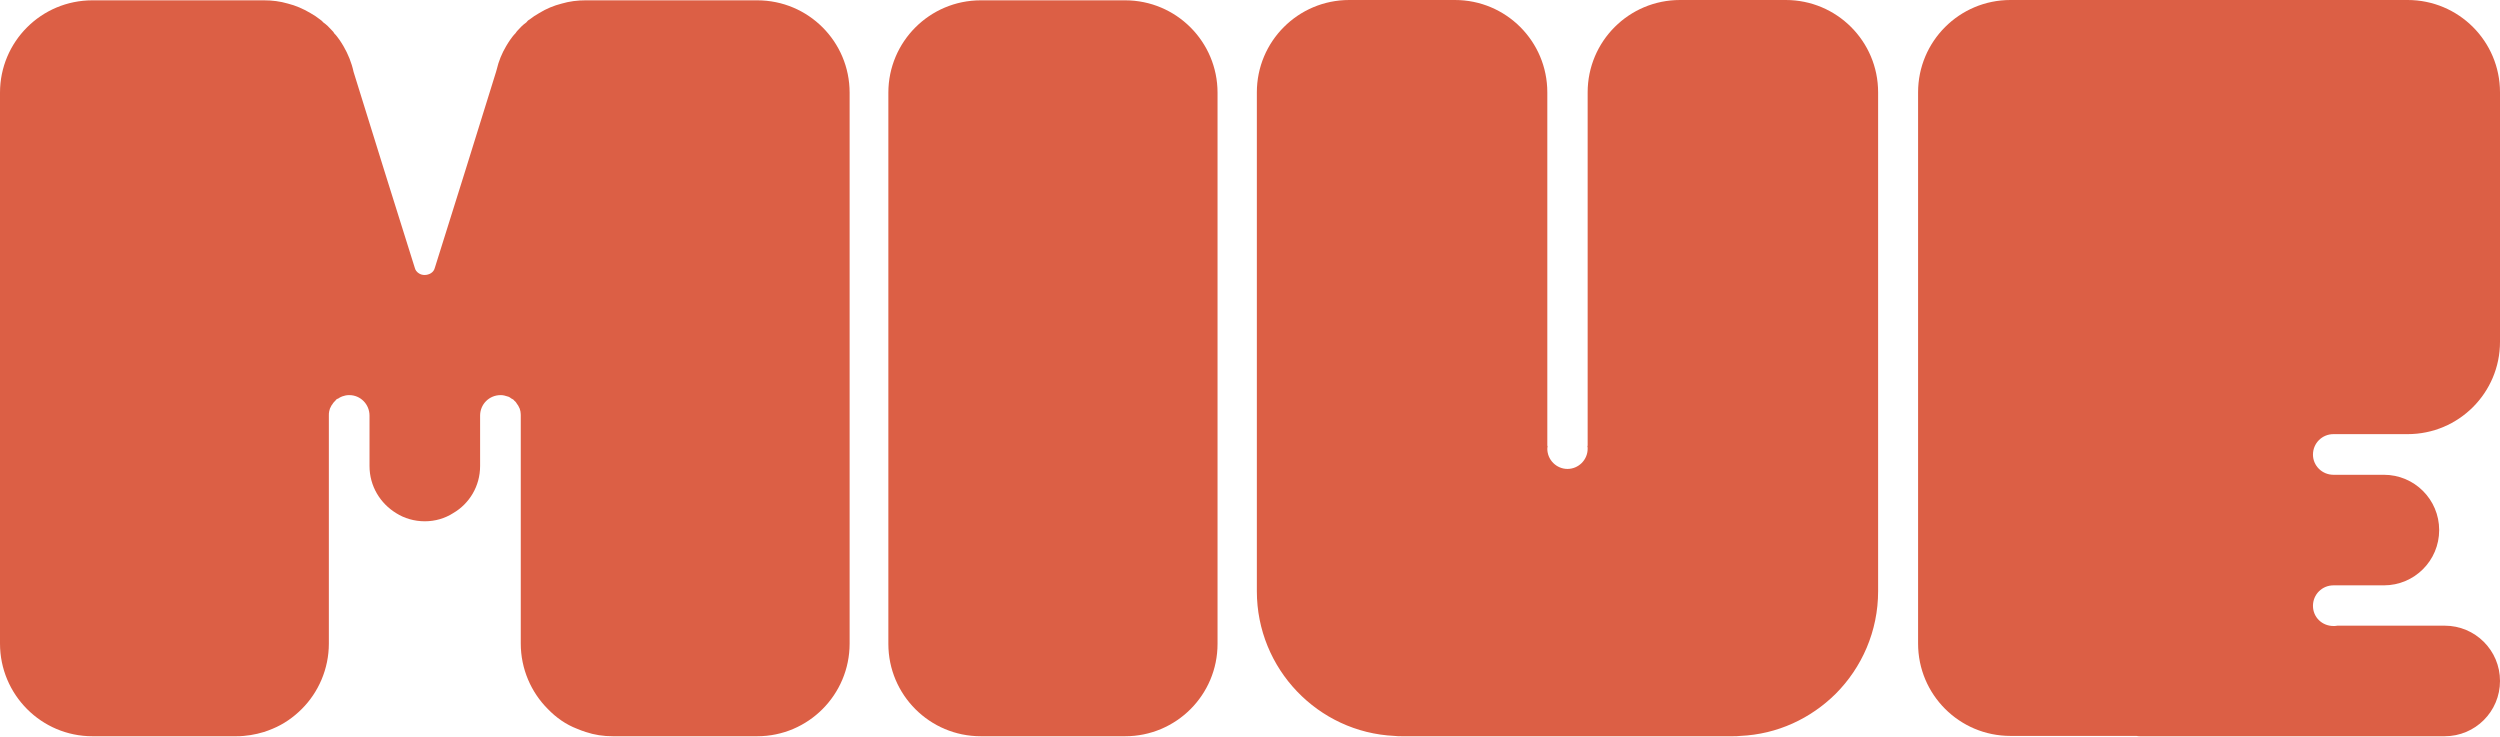
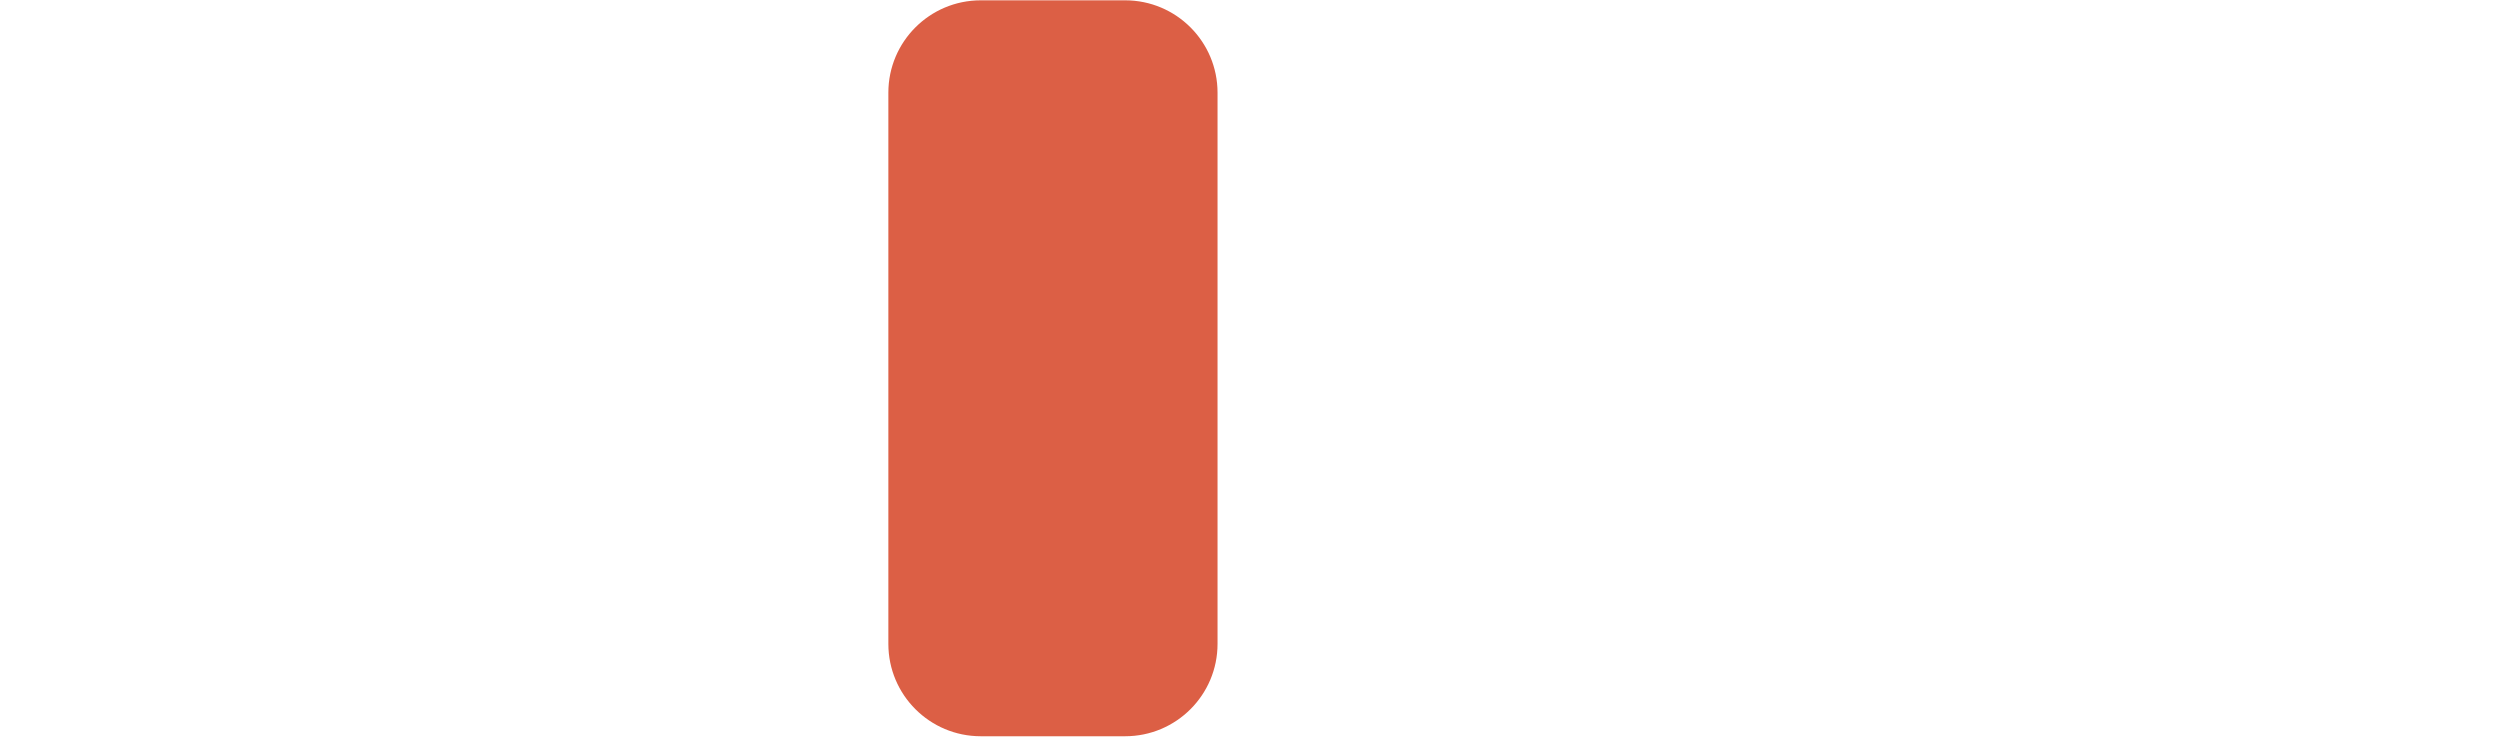
<svg xmlns="http://www.w3.org/2000/svg" fill="none" viewBox="0 0 916 270" height="270" width="916">
-   <path fill="#DC5F45" d="M688.144 33.839V216.617C688.144 231.273 682.185 244.618 672.532 254.269C663.474 263.206 651.318 269.044 637.612 269.64C636.658 269.759 635.824 269.759 634.871 269.759H513.663C512.71 269.759 511.876 269.759 510.922 269.64C482.915 268.329 460.509 245.095 460.509 216.617V33.839C460.509 15.132 475.645 0 494.356 0H533.09C551.801 0 566.937 15.132 566.937 33.839V163.357H567.057C567.057 163.357 566.937 164.072 566.937 164.429C566.937 168.48 570.274 171.816 574.327 171.816C578.379 171.816 581.716 168.48 581.716 164.429C581.716 164.072 581.716 163.714 581.597 163.357H581.716V33.839C581.716 15.132 596.852 0 615.563 0H654.297C673.008 0 688.144 15.132 688.144 33.839Z" />
  <path fill="#DC5F45" d="M412.259 0.119H359.343C340.649 0.119 325.495 15.269 325.495 33.958V235.92C325.495 254.609 340.649 269.759 359.343 269.759H412.259C430.952 269.759 446.106 254.609 446.106 235.92V33.958C446.106 15.269 430.952 0.119 412.259 0.119Z" />
-   <path fill="#DC5F45" d="M847.471 166.574C847.471 170.625 850.808 173.961 854.979 173.961H873.452C884.655 173.961 893.713 183.017 893.713 194.217C893.713 205.417 884.655 214.473 873.452 214.473H854.979C850.808 214.473 847.471 217.809 847.471 221.979C847.471 226.149 850.808 229.367 854.979 229.367C855.456 229.367 855.933 229.367 856.409 229.247H895.739C906.942 229.247 916 238.303 916 249.503C916 260.703 906.942 269.759 895.739 269.759H784.067C784.067 269.759 783.113 269.759 782.756 269.64H736.633C717.921 269.64 702.785 254.508 702.785 235.801V33.839C702.785 15.132 717.921 0 736.633 0H882.153C900.864 0 916 15.132 916 33.839V125.228C916 143.935 900.864 159.067 882.153 159.067H854.979C850.808 159.067 847.471 162.403 847.471 166.574Z" />
-   <path fill="#DC5F45" d="M311.301 33.958V235.801C311.301 254.507 296.165 269.759 277.453 269.759H224.537C221.081 269.759 217.863 269.282 214.645 268.21C213.572 267.852 212.5 267.495 211.427 267.018C207.375 265.469 203.799 262.967 200.701 259.75C194.623 253.673 190.809 245.094 190.809 235.801V152.275C190.809 152.275 190.809 151.203 190.69 150.727C190.57 150.012 190.332 149.416 189.974 148.82C189.855 148.582 189.736 148.344 189.498 148.105C189.259 147.629 188.902 147.152 188.425 146.795C188.187 146.437 187.829 146.199 187.472 146.08C186.995 145.722 186.518 145.365 185.922 145.246C185.207 145.007 184.373 144.769 183.539 144.769H183.42C179.248 144.769 175.911 148.105 175.911 152.275V170.744C175.911 178.131 171.978 184.566 166.019 188.021C163.04 189.927 159.464 191 155.65 191C151.837 191 148.142 189.927 145.162 188.021C139.323 184.446 135.39 178.131 135.39 170.744V152.275C135.39 148.105 132.053 144.769 128 144.769H127.762C126.928 144.769 126.093 145.007 125.378 145.246C124.782 145.484 124.306 145.722 123.829 146.08C123.472 146.08 123.114 146.437 122.876 146.795C122.518 147.152 122.041 147.629 121.803 148.105C121.565 148.344 121.445 148.582 121.326 148.82C120.969 149.416 120.73 150.012 120.611 150.727C120.492 151.203 120.492 151.799 120.492 152.275V235.801C120.492 245.094 116.678 253.673 110.6 259.75C107.501 262.848 103.926 265.35 99.874 267.018C98.801 267.495 97.728 267.852 96.656 268.21C93.557 269.163 90.101 269.759 86.645 269.759H33.847C15.136 269.759 0 254.507 0 235.801V33.958C0 15.251 15.136 0.119 33.847 0.119H96.656C99.754 0.119 102.615 0.477 105.475 1.311C108.336 2.026 111.077 3.217 113.699 4.766C115.01 5.481 116.201 6.315 117.274 7.149C117.751 7.506 118.108 7.745 118.466 8.221C119.658 9.056 120.611 10.009 121.565 11.081C121.922 11.438 122.28 11.796 122.399 12.153C123.233 12.987 123.829 13.822 124.425 14.656C124.902 15.37 125.378 16.085 125.855 16.919C127.524 19.779 128.835 22.996 129.55 26.332C136.939 50.282 144.447 74.112 151.956 98.062C152.194 99.015 152.671 99.611 153.386 100.087C154.697 101.04 156.604 100.921 157.915 100.087C158.63 99.611 159.107 99.015 159.345 98.062C166.853 74.112 174.362 50.282 181.751 26.332C181.87 26.094 181.87 25.737 181.989 25.498C182.704 22.4 183.896 19.541 185.446 16.919C185.922 16.085 186.399 15.37 186.876 14.656C187.472 13.822 188.068 12.987 188.902 12.153C189.14 11.796 189.379 11.438 189.736 11.081C190.69 10.009 191.643 9.056 192.835 8.221C193.192 7.745 193.55 7.387 194.027 7.149C195.099 6.315 196.291 5.481 197.602 4.766C200.105 3.217 202.965 2.026 205.826 1.311C208.686 0.477 211.546 0.119 214.645 0.119H277.453C296.165 0.119 311.301 15.251 311.301 33.958Z" />
</svg>